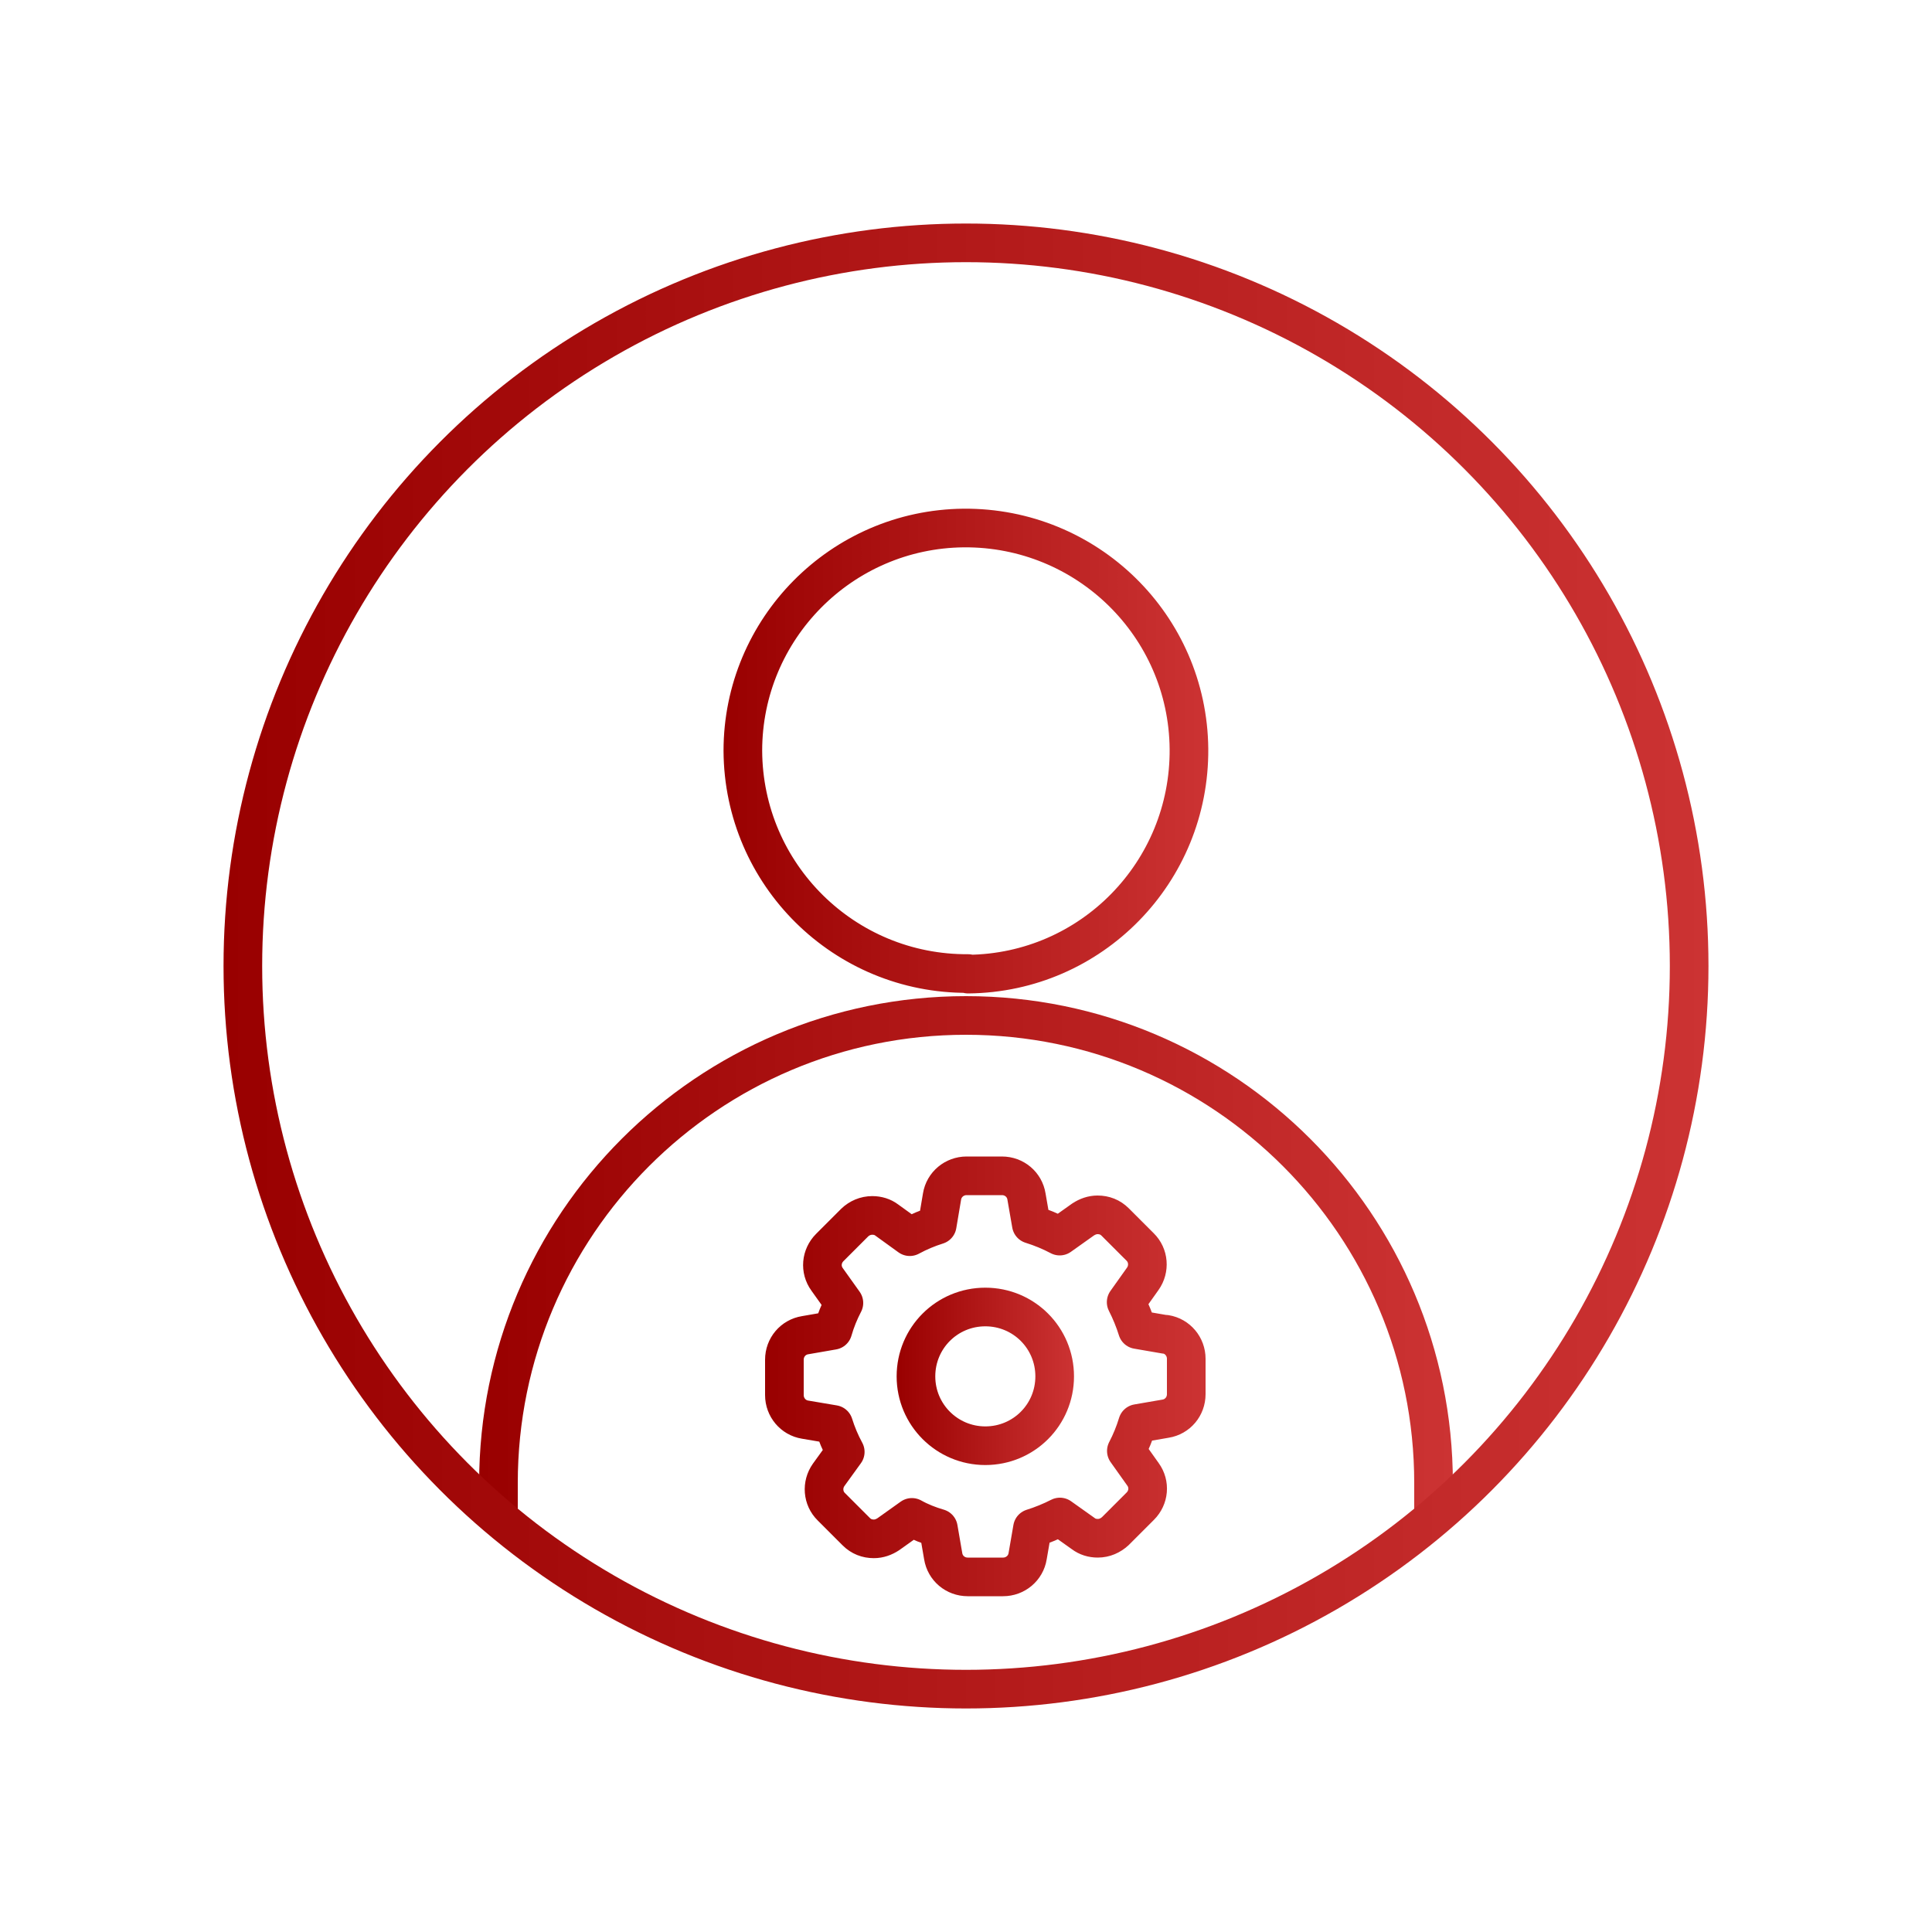
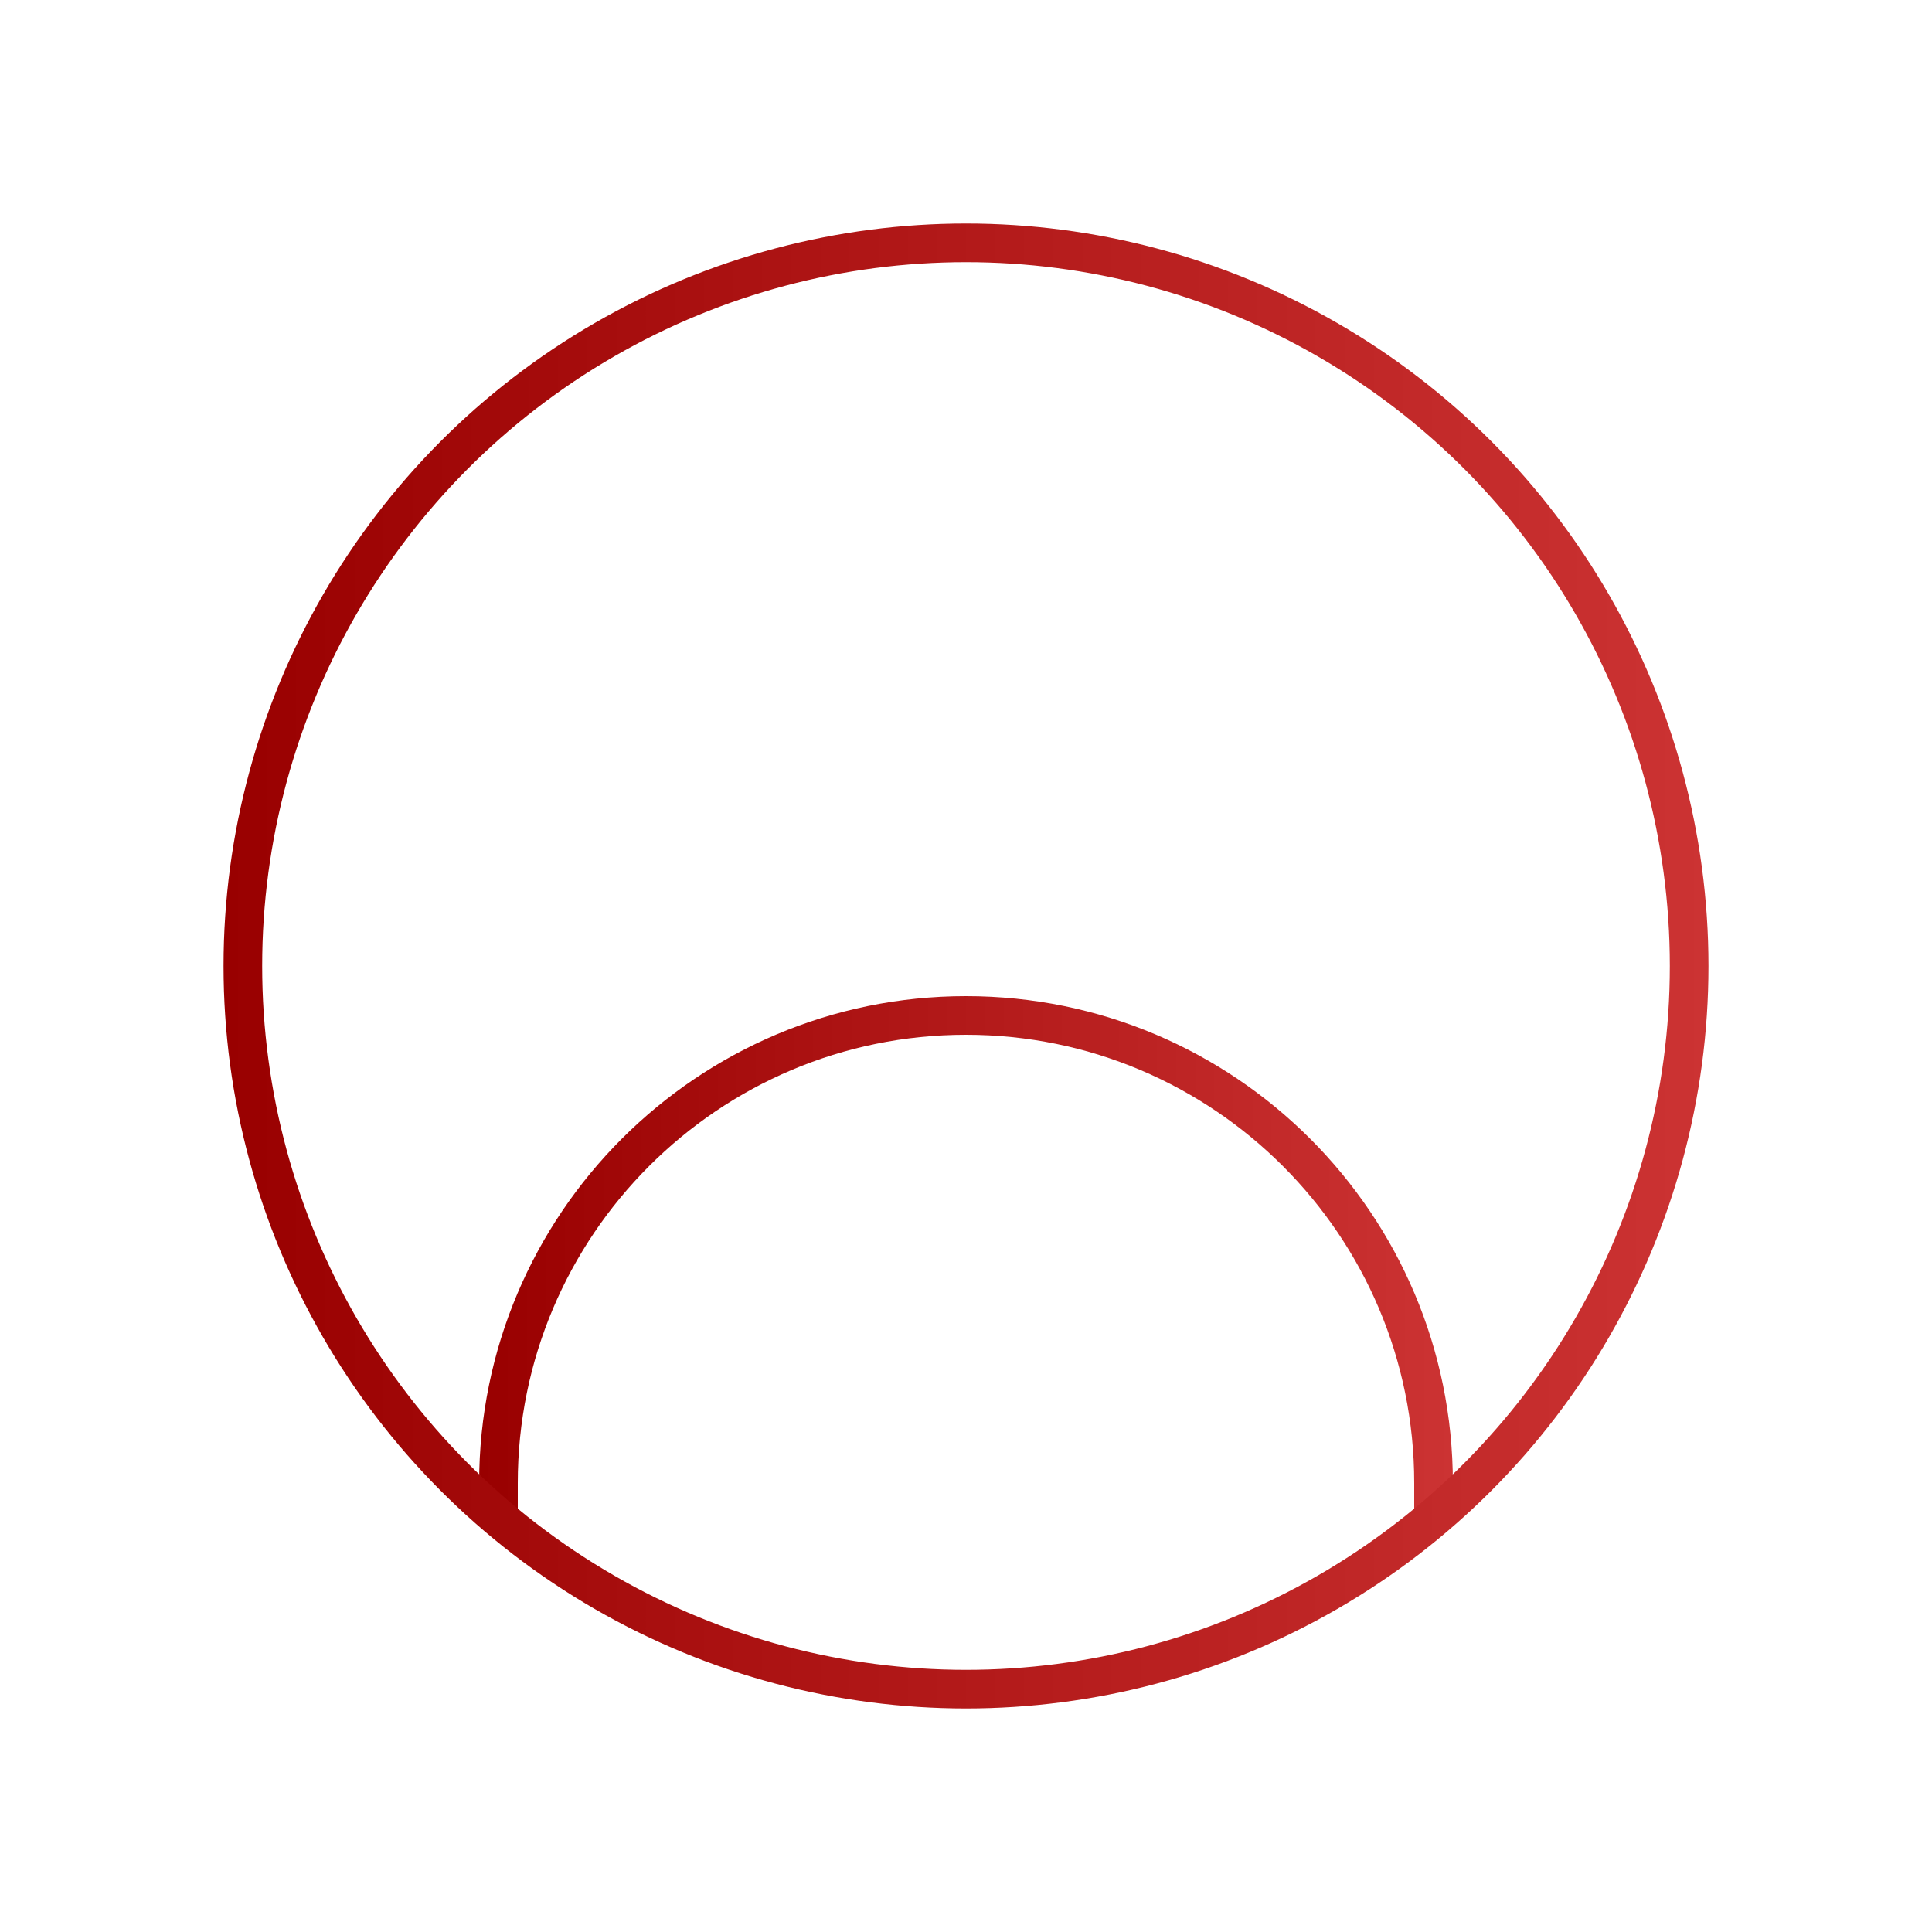
<svg xmlns="http://www.w3.org/2000/svg" xmlns:xlink="http://www.w3.org/1999/xlink" id="organize-account" viewBox="0 0 100 100">
  <defs>
    <linearGradient id="linear-gradient" x1="39.62" y1="71.24" x2="62.38" y2="71.24" gradientUnits="userSpaceOnUse">
      <stop offset="0" stop-color="#900" />
      <stop offset="1" stop-color="#c33" />
    </linearGradient>
    <linearGradient id="linear-gradient-2" x1="46.41" y1="71.24" x2="55.59" y2="71.24" xlink:href="#linear-gradient" />
    <linearGradient id="linear-gradient-3" x1="37.45" y1="88.88" x2="62.53" y2="88.88" gradientTransform="translate(0 -50)" gradientUnits="userSpaceOnUse">
      <stop offset="0" stop-color="#900" />
      <stop offset="1" stop-color="#c33" />
    </linearGradient>
    <linearGradient id="linear-gradient-4" x1="24.8" y1="115.1" x2="75.2" y2="115.1" xlink:href="#linear-gradient-3" />
    <linearGradient id="linear-gradient-5" x1="11.57" y1="100" x2="88.43" y2="100" xlink:href="#linear-gradient-3" />
  </defs>
  <g>
-     <path d="M60.32,69.07l-1.45-.25c-.15-.48-.35-.97-.58-1.42l.86-1.21c.36-.51.31-1.21-.14-1.65l-1.29-1.29c-.25-.25-.56-.37-.91-.37-.27,0-.52.09-.75.24l-1.21.86c-.47-.25-.96-.45-1.47-.61l-.25-1.44c-.1-.62-.63-1.07-1.27-1.07h-1.83c-.63,0-1.17.45-1.27,1.07l-.25,1.48c-.48.15-.96.35-1.42.6l-1.19-.86c-.21-.16-.47-.24-.75-.24-.35,0-.67.14-.91.37l-1.29,1.29c-.45.45-.51,1.14-.14,1.65l.87,1.22c-.24.46-.43.93-.57,1.42l-1.44.25c-.62.1-1.07.63-1.07,1.27v1.83c0,.63.45,1.17,1.07,1.27l1.48.25c.15.48.35.96.6,1.42l-.86,1.19c-.36.51-.31,1.21.14,1.65l1.29,1.29c.25.25.56.37.91.37.27,0,.52-.09.75-.24l1.22-.87c.43.24.89.42,1.37.56l.25,1.45c.1.62.63,1.07,1.27,1.07h1.83c.63,0,1.17-.45,1.27-1.07l.25-1.45c.48-.15.97-.35,1.42-.58l1.21.86c.21.16.47.24.75.24h0c.35,0,.66-.14.91-.37l1.29-1.29c.45-.45.51-1.14.14-1.65l-.86-1.21c.24-.46.43-.93.58-1.42l1.45-.25c.62-.1,1.07-.63,1.07-1.27v-1.83c0-.63-.45-1.17-1.07-1.27h0Z" style="fill: none; stroke: url(#linear-gradient); stroke-linejoin: round; stroke-width: 2px;" />
-     <path d="M51,74.83c-1.98,0-3.59-1.6-3.59-3.59s1.6-3.59,3.59-3.59,3.59,1.6,3.59,3.59-1.6,3.59-3.59,3.59Z" style="fill: none; stroke: url(#linear-gradient-2); stroke-linejoin: round; stroke-width: 2px;" />
-   </g>
+     </g>
  <g>
    <g>
-       <path d="M50.11,50.42c6.38-.06,11.48-5.28,11.43-11.66-.06-6.38-5.28-11.48-11.66-11.43-6.33.06-11.43,5.22-11.43,11.53.03,6.41,5.25,11.57,11.66,11.53h0v.02Z" style="fill: none; stroke: url(#linear-gradient-3); stroke-linejoin: round; stroke-width: 2px;" />
      <path d="M25.8,78.63v-1.87c0-13.36,10.84-24.2,24.2-24.2h0c13.36,0,24.2,10.84,24.2,24.2v1.87" style="fill: none; stroke: url(#linear-gradient-4); stroke-linejoin: round; stroke-width: 2px;" />
    </g>
    <circle cx="50" cy="50" r="37.43" style="fill: none; stroke: url(#linear-gradient-5); stroke-linejoin: round; stroke-width: 2px;" />
  </g>
</svg>